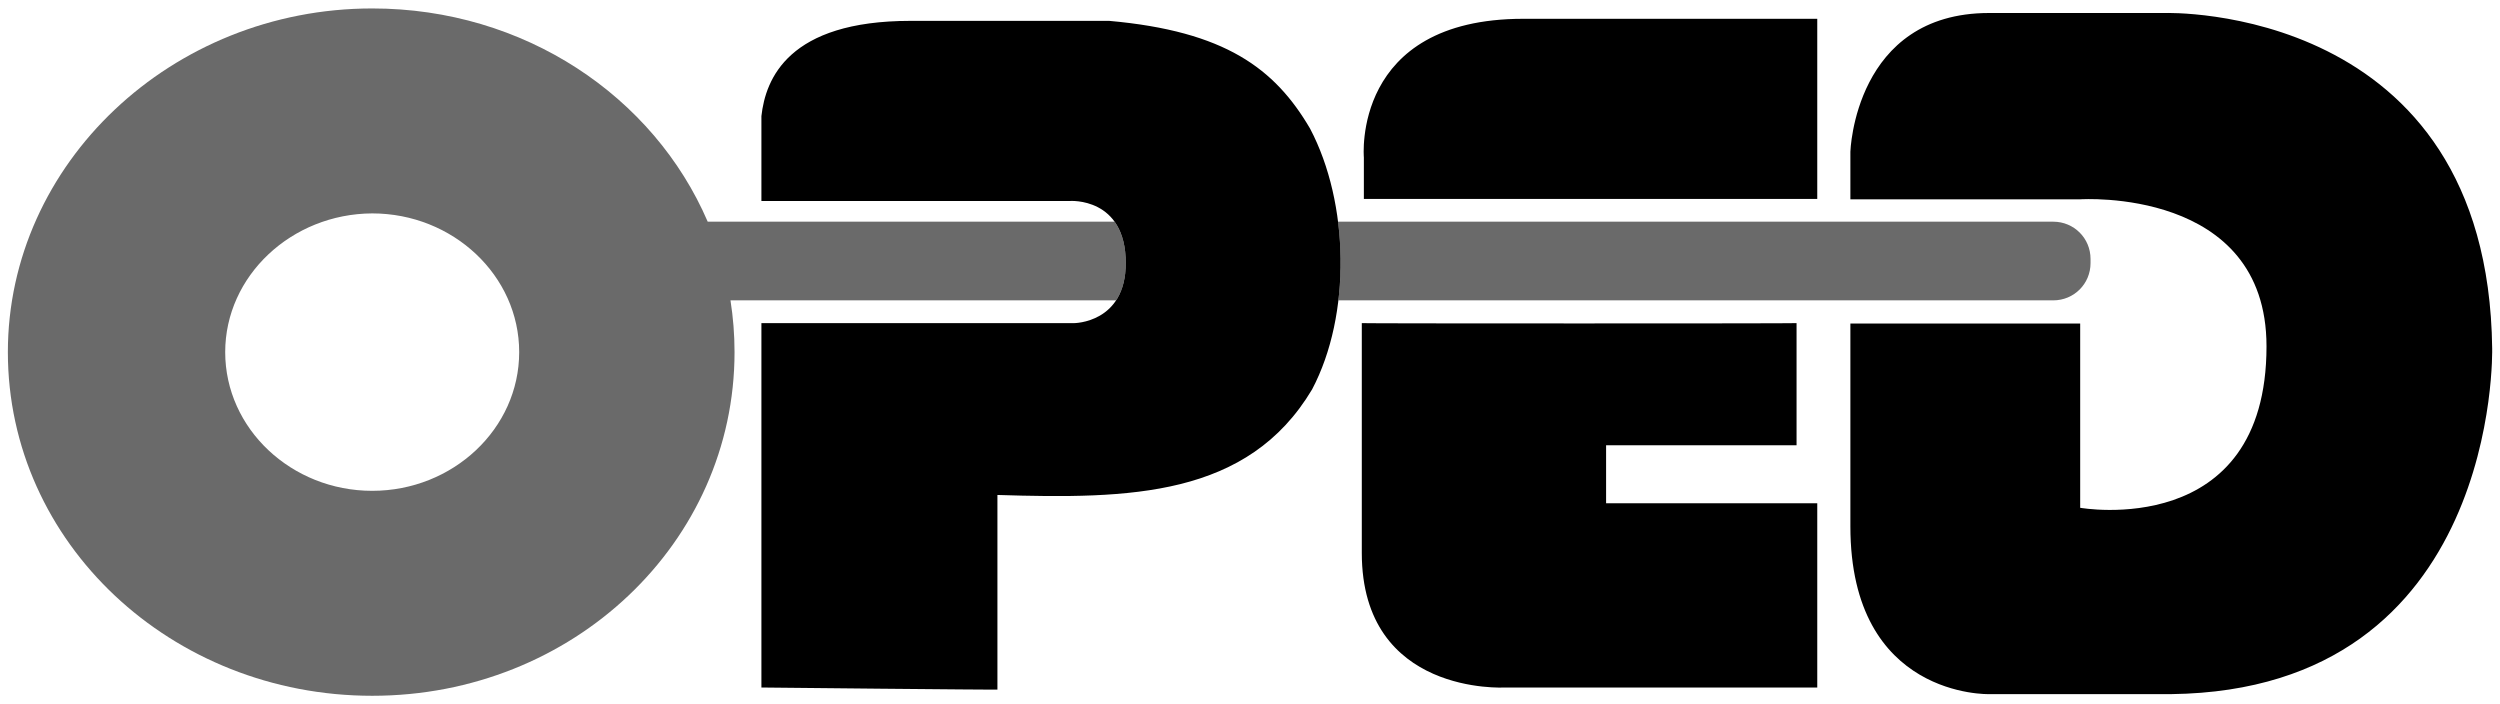
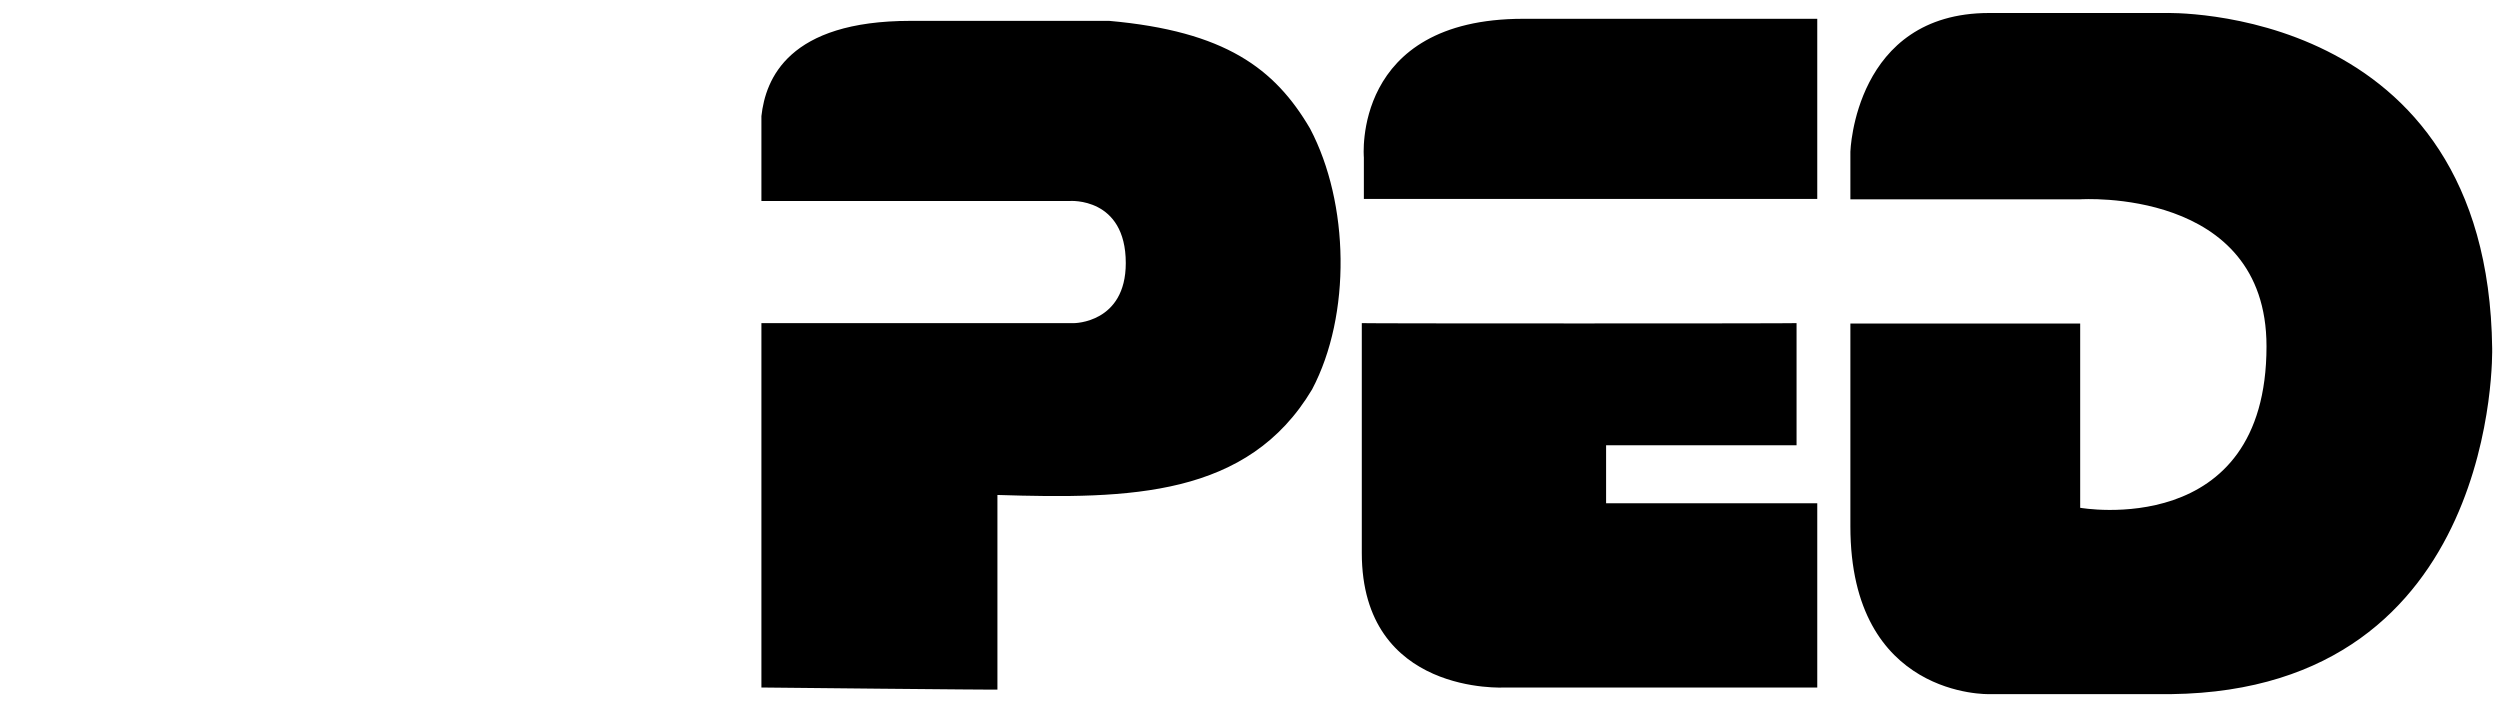
<svg xmlns="http://www.w3.org/2000/svg" version="1.1" id="layer" x="0px" y="0px" viewBox="0 0 603.78 170.08" style="enable-background:new 0 0 603.78 170.08;" xml:space="preserve">
  <style type="text/css">
	.st0{fill:#6A6A6A;}
</style>
  <g>
-     <path class="st0" d="M504.89,63.54v-1c0-5-4-9-9-9H323.15c0.79,6.28,0.82,12.74,0.09,19h172.65   C500.89,72.54,504.89,68.54,504.89,63.54z" />
-     <path class="st0" d="M269.55,72.54c1.38-2.1,2.34-4.99,2.34-9c0-4.6-1.12-7.78-2.7-10h-98.27c-13.02-30.28-44.3-51.5-81.02-51.5   c-48.5,0-88,37.5-88,83c0,46.1,39.5,83,88,83s87.5-37,87.5-83c0-4.25-0.34-8.42-0.98-12.5H269.55z M89.89,118.54   c-19.5,0-35.5-15-35.5-33.5c0-18.4,16-33.4,35.5-33.5c19.5,0,35.5,15,35.5,33.5S109.39,118.54,89.89,118.54z" />
-   </g>
+     </g>
  <path d="M480.39,3.14h42.5c0,0,78-2.5,79,81c0,0,2,82.5-77.5,83.5h-44c0,0-33.5,1-33.5-40.5v-49h55.5v44.5c0,0,45,8,45-39  c0-38.5-45-35.5-45-35.5c-2,0-55.5,0-55.5,0v-11.5C446.89,36.64,447.89,3.14,480.39,3.14 M438.89,5.04v43h-109.5v-10  c0,0-3-33.5,38.5-33.5h71C438.89,4.64,438.89,5.04,438.89,5.04z M433.89,78.04v29.5h-46v14h51v44.5h-75.5c0,0-34.5,2-34.5-32.5  v-55.5C328.89,78.14,433.89,78.14,433.89,78.04z M183.89,166.04v-88h75.5c0,0,12.5,0,12.5-14.5c0-16-13.5-15-13.5-15h-74.5v-20.5  c1-9,6.5-23,36-23c0,0,24,0,48,0c28,2.5,40,11.5,48.5,26c9.5,18,10,45,0.5,63c-15.5,26-44,26.5-76,25.5v47  C240.89,166.64,183.89,166.04,183.89,166.04z" />
</svg>